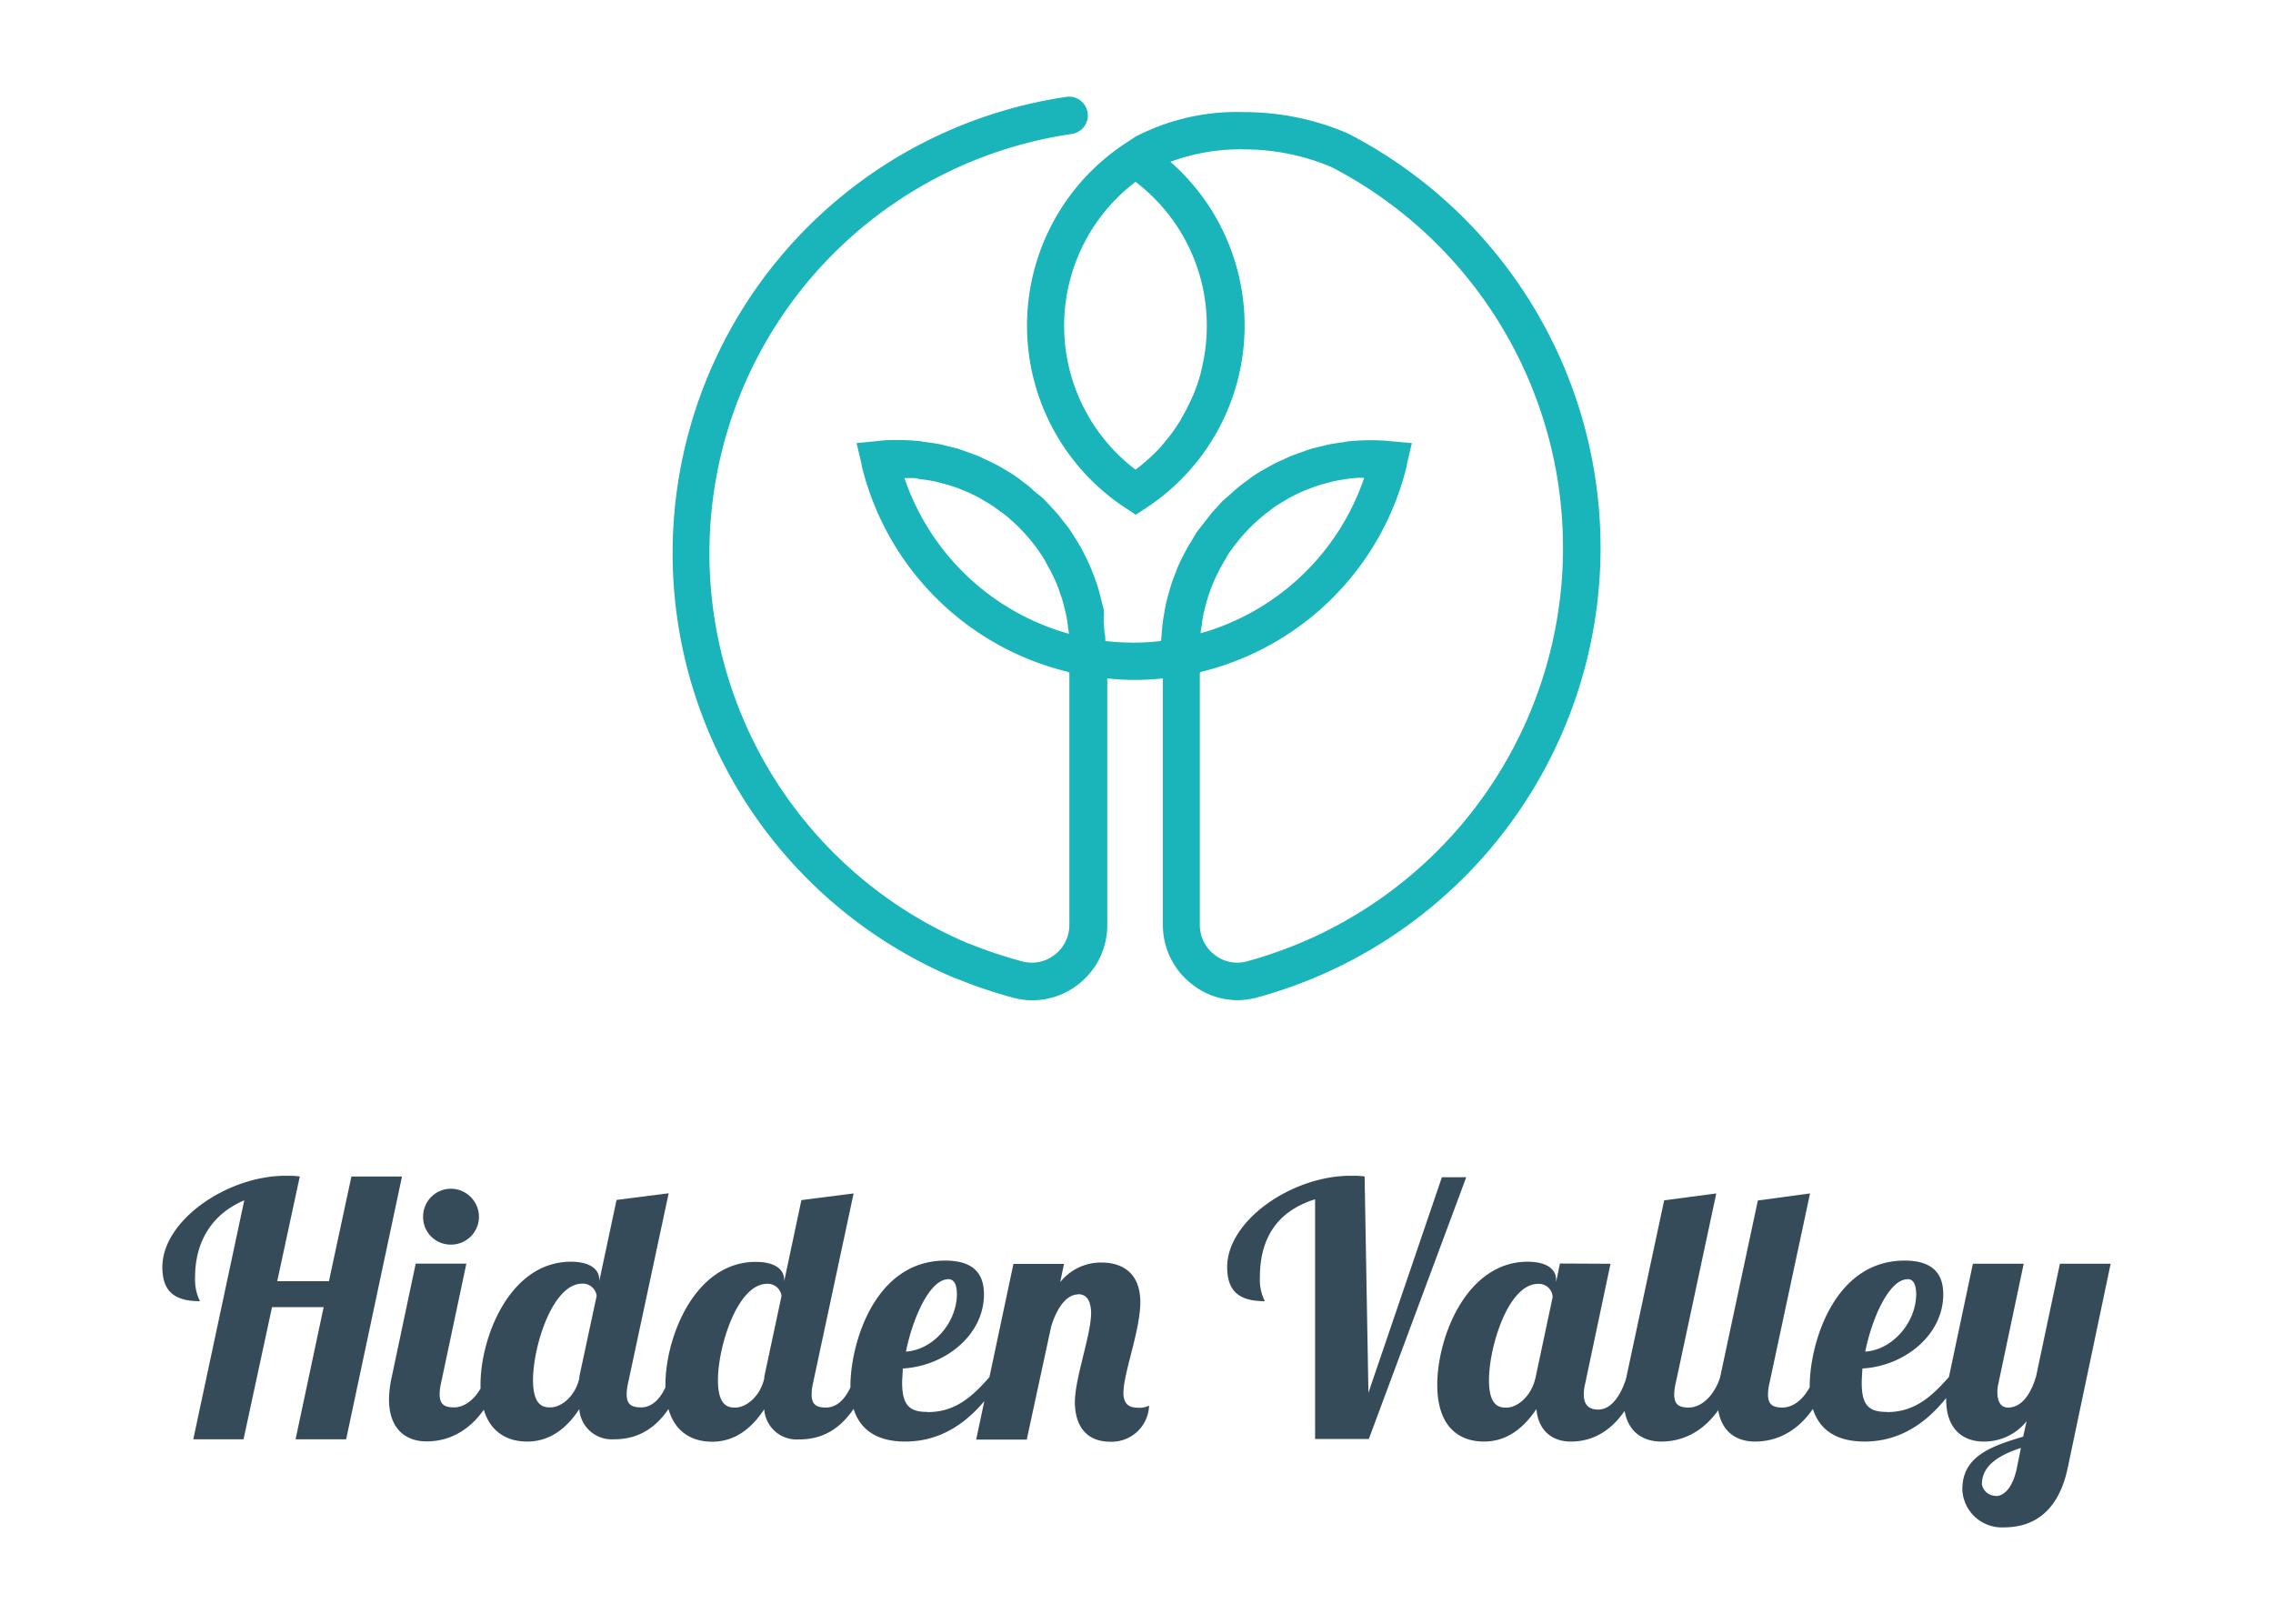
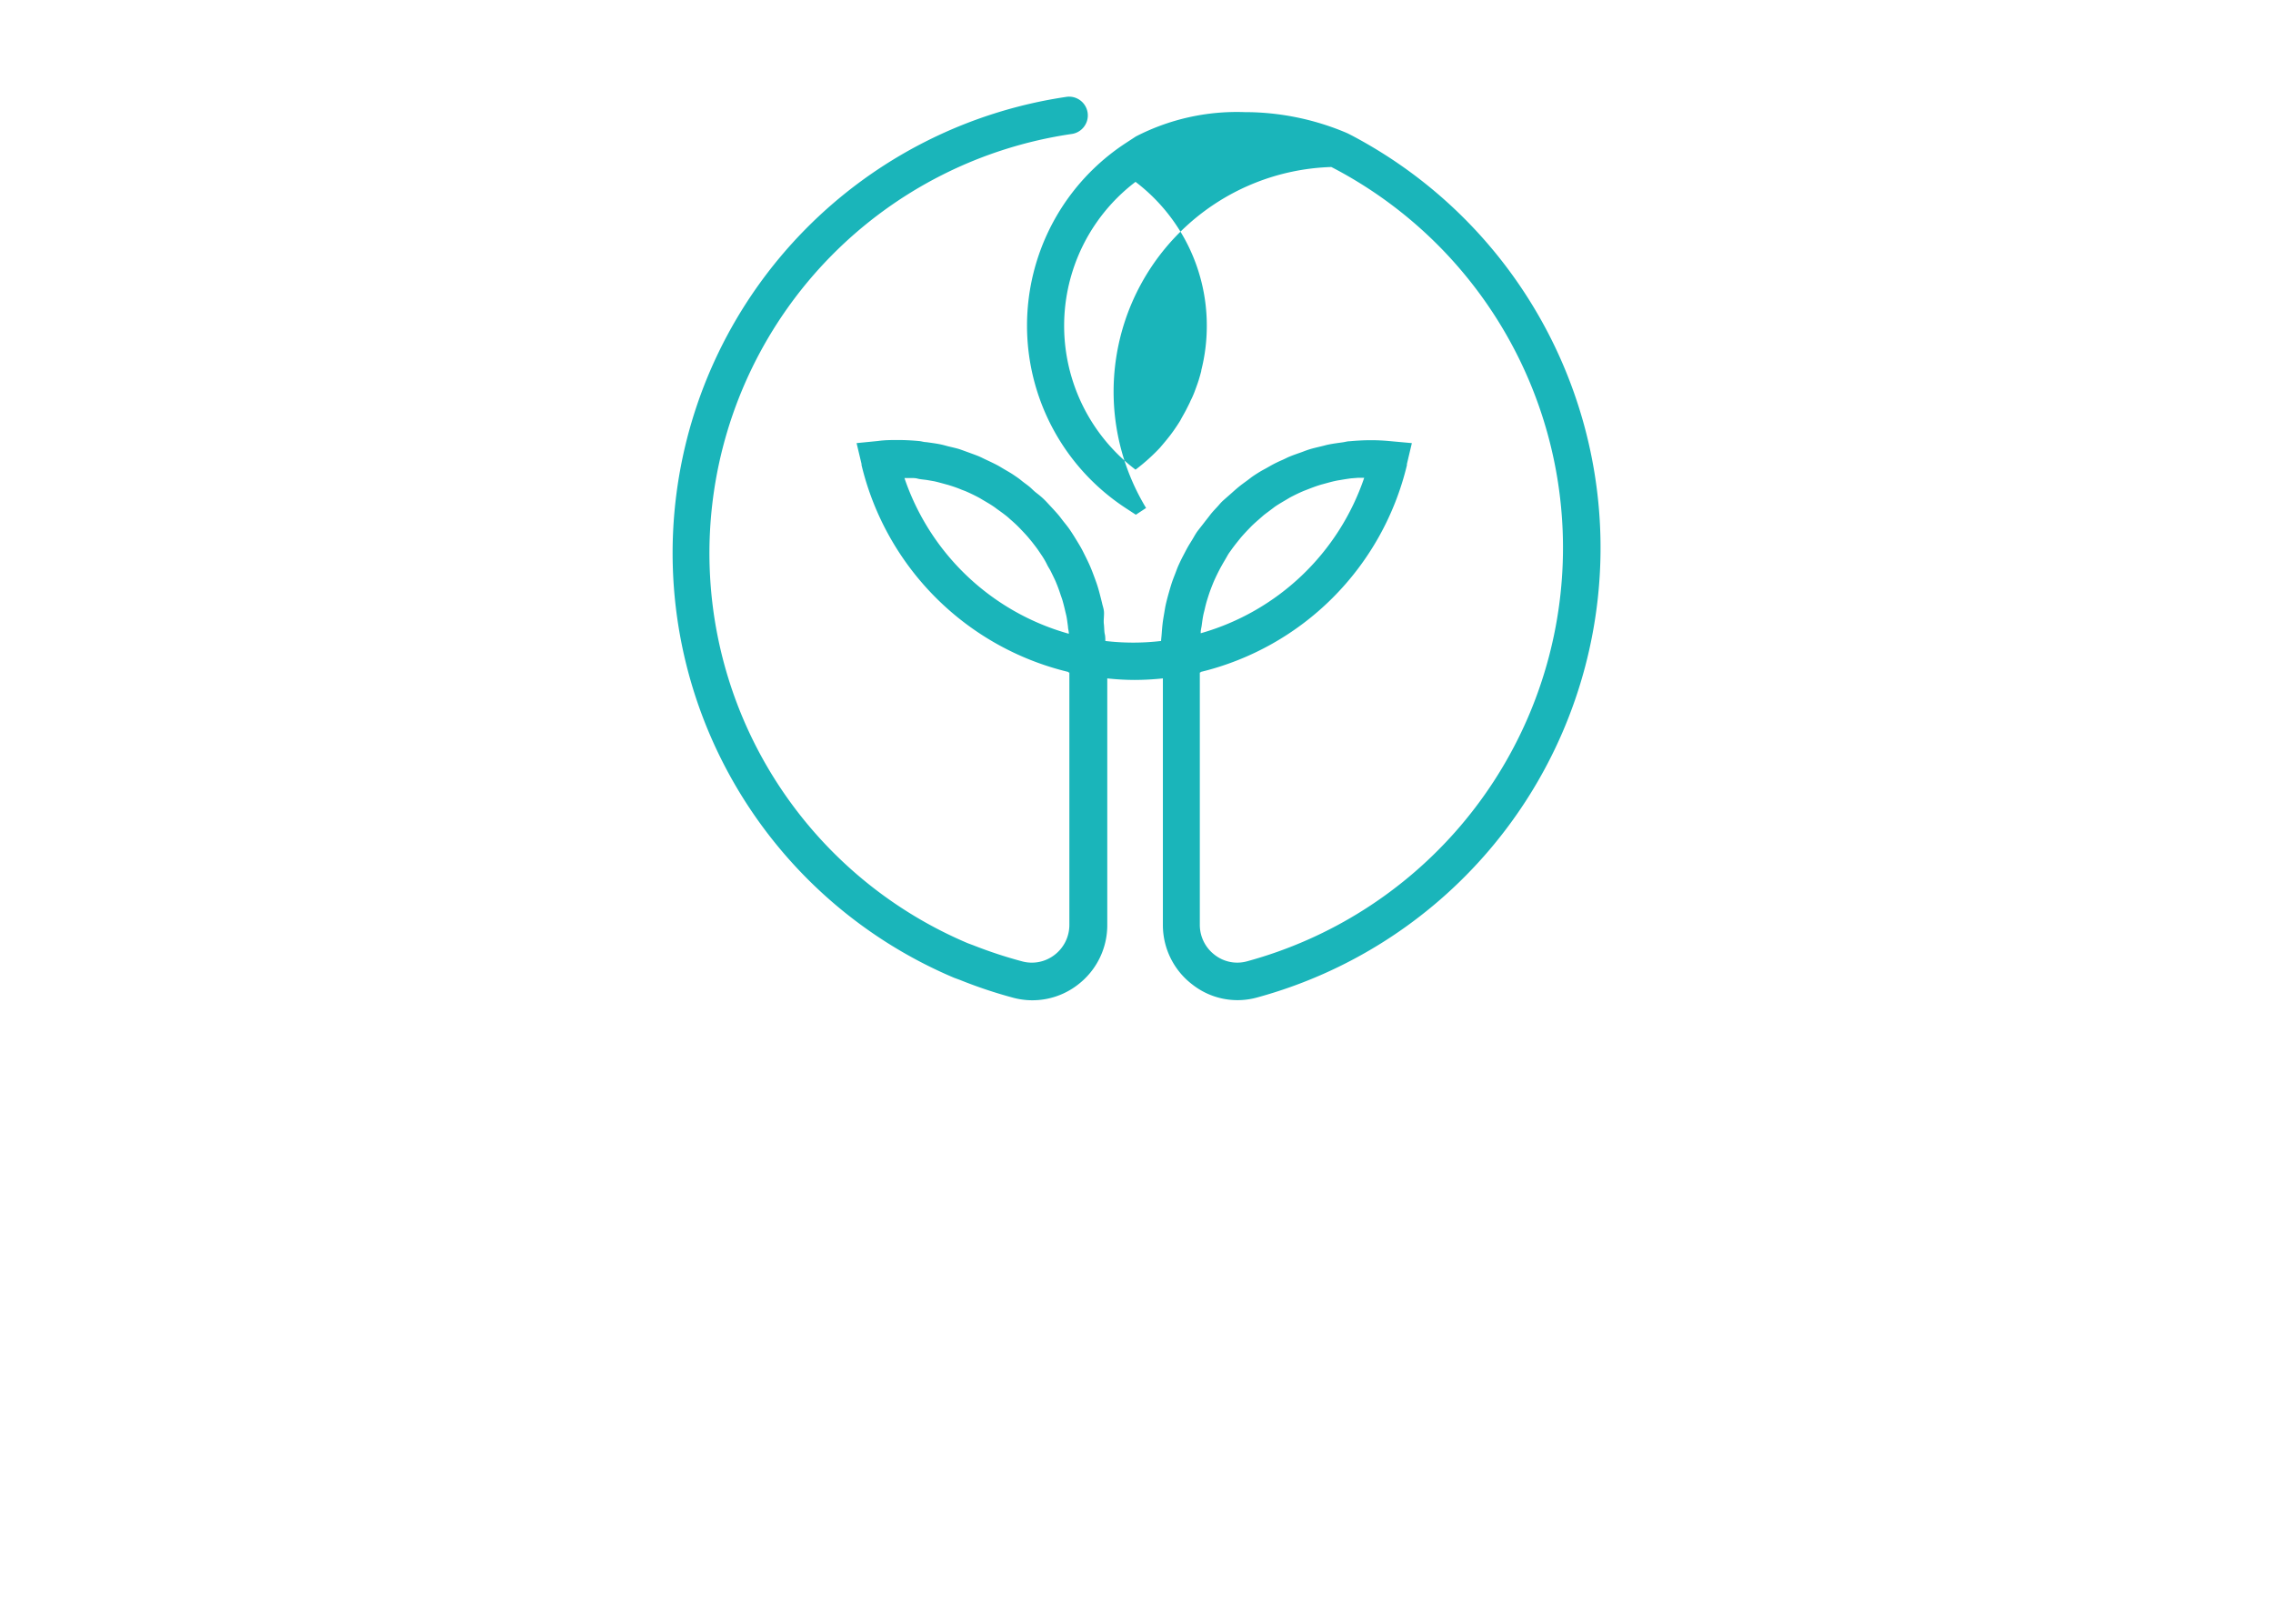
<svg xmlns="http://www.w3.org/2000/svg" id="Layer_1" data-name="Layer 1" viewBox="0 0 280 200">
  <defs>
    <style>.cls-1{fill:#1ab5ba;}.cls-2{fill:#354b5a;}</style>
  </defs>
  <title>Untitled-2</title>
-   <path class="cls-1" d="M166.49,16.67l-.47-.24-.3-.13a32.19,32.19,0,0,0-12.4-2.49,27.12,27.12,0,0,0-13.4,3l0,0-1.27.83h0a26.86,26.86,0,0,0,0,44.93l1.27.83,1.26-.83a26.85,26.85,0,0,0,3-42.64,24.83,24.83,0,0,1,9.17-1.53A27.68,27.68,0,0,1,164,20.57l.35.18a52.8,52.8,0,0,1-10.71,97.65,4.52,4.52,0,0,1-4-.78,4.64,4.64,0,0,1-1.84-3.71V82.84l.09,0v-.07a34.49,34.49,0,0,0,25.42-25.47h0s0-.09,0-.14l.61-2.58-2.64-.24c-.84-.08-1.63-.12-2.42-.12s-1.74.05-2.6.13c-.28,0-.56.09-.84.13-.57.08-1.13.15-1.68.26-.33.06-.65.16-1,.24-.49.12-1,.23-1.47.38s-.66.24-1,.36-.9.31-1.34.49-.65.31-1,.46-.84.38-1.24.6-.64.37-1,.56-.78.45-1.16.7-.6.44-.9.66-.72.52-1.06.8-.57.49-.85.74-.66.58-1,.88-.52.55-.78.83-.6.63-.88,1-.47.6-.7.9-.54.69-.78,1-.42.64-.63,1-.46.73-.67,1.11-.36.68-.53,1-.39.77-.57,1.17-.29.73-.43,1.09-.32.81-.45,1.23-.23.76-.34,1.15-.23.84-.33,1.27-.15.79-.22,1.19-.15.87-.2,1.31-.08.82-.11,1.24-.06.56-.07.85a29.24,29.24,0,0,1-6.87,0c0-.29,0-.57-.07-.86s-.06-.81-.11-1.22S136,76,136,75.53s-.14-.8-.23-1.19-.21-.85-.32-1.27-.21-.77-.34-1.15-.29-.81-.44-1.21-.29-.75-.45-1.11-.36-.77-.55-1.15-.35-.71-.55-1.06-.43-.72-.65-1.08-.42-.67-.64-1-.5-.68-.76-1-.47-.63-.73-.93-.56-.63-.85-.94-.53-.58-.8-.85-.63-.58-1-.86-.57-.52-.87-.77-.69-.51-1-.77-.62-.46-.94-.68-.74-.46-1.12-.68-.65-.4-1-.58-.81-.4-1.22-.59-.66-.33-1-.47-.87-.33-1.31-.49-.68-.25-1-.36-1-.26-1.45-.37c-.33-.09-.65-.18-1-.25-.55-.11-1.12-.18-1.68-.26-.28,0-.56-.1-.85-.13-.85-.08-1.72-.13-2.59-.13s-1.66,0-2.51.12l-2.63.26.61,2.57s0,.09,0,.14h0a34.5,34.5,0,0,0,25.49,25.48v.07l.11,0v31.08a4.64,4.64,0,0,1-1.83,3.7,4.57,4.57,0,0,1-4,.79,55.35,55.35,0,0,1-6.06-2l-.62-.23A52.18,52.18,0,0,1,132.1,16.49a2.31,2.31,0,0,0-.66-4.57,56.8,56.8,0,0,0-13.9,108.52l.71.26a57.16,57.16,0,0,0,6.51,2.18,9.13,9.13,0,0,0,8-1.58,9.22,9.22,0,0,0,3.64-7.36V83.56a32,32,0,0,0,3.37.19,34,34,0,0,0,3.48-.19v30.35a9.21,9.21,0,0,0,3.65,7.37,9,9,0,0,0,8,1.57A57.41,57.41,0,0,0,166.49,16.67Zm-17.83,23.4s0,0,0,.06a22.23,22.23,0,0,1-.68,5.48.31.31,0,0,1,0,.08c-.1.4-.22.8-.34,1.2a.88.88,0,0,0-.05.15c-.13.38-.26.74-.4,1.11l-.07.19c-.14.35-.29.7-.45,1l-.09.21c-.16.34-.33.66-.5,1l-.12.22c-.17.32-.36.63-.55,1a2.39,2.39,0,0,1-.13.21c-.19.31-.4.62-.61.92l-.13.19c-.23.32-.46.63-.71.93a1.34,1.34,0,0,1-.11.14c-.27.33-.55.66-.84,1l0,0a23.71,23.71,0,0,1-3,2.69,22.26,22.26,0,0,1,0-35.45A22.22,22.22,0,0,1,148.66,40.07Zm-.75,37.81c0-.26.07-.51.11-.76.06-.43.11-.85.19-1.26s.13-.54.19-.81.18-.77.3-1.15.17-.54.26-.81.26-.72.4-1.07.22-.53.34-.79.32-.67.49-1,.27-.5.41-.75.38-.64.58-1,.31-.48.47-.71.44-.6.67-.89l.53-.66c.24-.28.5-.56.76-.84l.57-.59c.28-.27.57-.53.87-.79l.58-.51c.33-.27.68-.51,1-.76.18-.13.36-.28.54-.4.47-.31,1-.61,1.45-.88l.23-.14c.58-.31,1.17-.6,1.77-.85l.57-.22c.43-.17.86-.33,1.3-.47.24-.08.49-.14.74-.21.4-.11.79-.22,1.2-.31s.55-.1.83-.15.78-.13,1.17-.18l.89-.07.73,0A29.89,29.89,0,0,1,147.91,78Zm-36.51-19,.8,0c.29,0,.58,0,.86.08s.81.11,1.22.18l.8.14c.42.09.83.21,1.24.32.24.07.47.12.7.2.49.15,1,.33,1.44.52l.43.16c.61.26,1.2.55,1.78.86l.4.24c.43.25.86.5,1.28.78.2.13.38.28.58.42s.67.48,1,.74.4.35.6.52.58.51.86.79.38.39.57.59.52.55.76.84.36.43.53.65.46.59.67.9l.48.71c.2.31.39.63.57,1s.29.5.42.75.33.67.49,1,.23.52.34.79.27.71.39,1.08.19.53.27.8.21.77.3,1.16.13.53.19.8c.08.42.13.85.19,1.28,0,.24.08.49.1.74a.66.66,0,0,1,0,.14A29.88,29.88,0,0,1,111.4,58.84Z" />
-   <path class="cls-2" d="M34.15,157.81h6.37l2.77-12.9h6.23l-6.88,32.37H36.41L39.87,161H33.51L30,177.28H23.81l6.28-29.43c-3.81,1.6-6.06,4.89-6.06,9.48a6.09,6.09,0,0,0,.6,2.94c-3,0-4.63-1.08-4.63-4.2,0-5.75,8-11.25,15.19-11.25.61,0,1.17,0,1.74.09Zm23.3-2.17-3.12,14.72a5.92,5.92,0,0,0-.17,1.38c0,1.22.56,1.61,1.77,1.61,1.69,0,3.25-1.65,3.9-3.81h1.81c-2.46,7.05-6.75,8-9.09,8-2.59,0-4.63-1.55-4.63-5.19a13.88,13.88,0,0,1,.35-2.81l2.94-13.9Zm-2-9.22A3.47,3.47,0,0,1,59,149.88a3.43,3.43,0,0,1-3.46,3.42,3.39,3.39,0,0,1-3.42-3.42A3.43,3.43,0,0,1,55.5,146.42Zm26.92.56-5,23.38a5.92,5.92,0,0,0-.17,1.38c0,1.22.56,1.61,1.78,1.61,1.68,0,2.85-1.65,3.5-3.81h1.82c-2.47,7.05-6.36,7.74-8.7,7.74a4,4,0,0,1-4.24-3.72c-1.3,2-3.34,4-6.41,4s-5.76-1.81-5.76-7c0-5.84,3.6-15.15,11.13-15.15,2.47,0,3.5,1,3.5,2.21v.18l2.13-10Zm-11,22.56,2.13-9.92a1.72,1.72,0,0,0-1.78-1.51c-3.68,0-6.06,7.79-6.06,11.86,0,3.33,1.39,3.38,2.16,3.38,1.22,0,3-1.22,3.55-3.6ZM105.15,147l-5,23.38a5.92,5.92,0,0,0-.17,1.38c0,1.22.56,1.61,1.77,1.61,1.69,0,2.86-1.65,3.51-3.81h1.82c-2.47,7.05-6.36,7.74-8.7,7.74a4,4,0,0,1-4.24-3.72c-1.3,2-3.34,4-6.41,4s-5.76-1.81-5.76-7c0-5.84,3.59-15.15,11.13-15.15,2.46,0,3.5,1,3.5,2.21v.18l2.12-10Zm-11,22.56,2.12-9.92a1.7,1.7,0,0,0-1.77-1.51c-3.68,0-6.06,7.79-6.06,11.86,0,3.33,1.38,3.38,2.16,3.38,1.21,0,3-1.22,3.55-3.6Zm20.13,4.37c3.42,0,5.5-1.91,7.66-4.37h1.48c-2.47,4-6.15,8-11.91,8-4.07,0-6.75-2-6.75-6.88s2.81-15.41,11.69-15.41c3.85,0,4.76,2,4.76,4.16,0,5-4.76,8.83-10,9.13,0,.61-.08,1.21-.08,1.73C111.13,173.22,112.16,173.91,114.24,173.91Zm2.51-16.36c-2.2,0-4.33,4.63-5.19,8.91,3.33-.21,6.28-3.55,6.28-7.14C117.84,158.24,117.58,157.55,116.75,157.55Zm16.06,1.86c-1.55,0-2.72,1.81-3.37,4l-3,13.89h-6.23l4.59-21.64h6.23l-.47,2.25a6.4,6.4,0,0,1,5.06-2.42c2.77,0,4.81,1.43,4.81,4.89s-2.08,8.74-2.08,11.17c0,1.08.43,1.82,1.73,1.82a2.69,2.69,0,0,0,1.43-.26,4.61,4.61,0,0,1-4.76,4.45c-3.34,0-4.38-2.42-4.38-4.89,0-2.94,2-8.27,2-11C134.37,160.19,133.85,159.41,132.81,159.41Zm35.72,12.12L177.62,145h3l-12,32.24H162V147.72c-4.72,1.47-6.8,4.85-6.8,9.61a5.89,5.89,0,0,0,.61,2.94c-3,0-4.64-1.08-4.64-4.2,0-5.75,8-11.25,15.2-11.25.6,0,1.17,0,1.73.09Zm29.82-15.89-3.11,14.72a6,6,0,0,0-.18,1.38c0,1.22.57,1.86,1.78,1.86,1.69,0,2.86-1.9,3.51-4.06h1.81c-2.46,7.05-6.36,8-8.7,8s-4-1.38-4.24-4c-1.34,2-3.37,4-6.45,4s-5.76-1.81-5.76-7c0-5.84,3.6-15.15,11.13-15.15,2.47,0,3.51,1,3.51,2.21v.3l.47-2.29ZM183.42,170c0,3.33,1.39,3.38,2.17,3.38,1.25,0,3.07-1.3,3.59-3.81l2.08-9.79a1.68,1.68,0,0,0-1.78-1.64C185.8,158.11,183.42,165.9,183.42,170Zm28-23-5,23.38a6,6,0,0,0-.18,1.38c0,1.22.57,1.61,1.78,1.61,1.69,0,3.25-1.65,3.9-3.81h1.81c-2.46,7.05-6.75,8-9.09,8-2.59,0-4.63-1.55-4.63-5.19a13.88,13.88,0,0,1,.35-2.81L205,147.85Zm11.55,0-5,23.38a6,6,0,0,0-.18,1.38c0,1.22.57,1.61,1.78,1.61,1.69,0,3.24-1.65,3.89-3.81h1.82c-2.47,7.05-6.75,8-9.09,8-2.6,0-4.63-1.55-4.63-5.19a13.88,13.88,0,0,1,.35-2.81l4.63-21.69Zm9.48,26.93c3.42,0,5.5-1.91,7.67-4.37h1.47c-2.47,4-6.15,8-11.91,8-4.06,0-6.75-2-6.75-6.88s2.82-15.41,11.69-15.41c3.85,0,4.76,2,4.76,4.16,0,5-4.76,8.83-9.95,9.13-.05.61-.09,1.21-.09,1.73C229.31,173.22,230.35,173.91,232.42,173.91Zm2.52-16.36c-2.21,0-4.33,4.63-5.2,8.91,3.33-.21,6.28-3.55,6.28-7.14C236,158.24,235.76,157.55,234.94,157.55Zm14.32-1.91-3.11,14.72a4.37,4.37,0,0,0-.13,1.08c0,1,.3,1.91,1.3,1.91,1.69,0,2.81-1.65,3.46-3.81l2.94-13.9H260l-5.28,25.11c-1.3,6.19-5,7.36-7.88,7.36a4.87,4.87,0,0,1-5.11-4.68c0-4,3.38-5.28,7.49-6.49l.43-1.91a6.68,6.68,0,0,1-5.28,2.51c-2.59,0-4.63-1.55-4.63-5.19a13.88,13.88,0,0,1,.35-2.81l2.94-13.9Zm-3.41,28.61c.86,0,2-.82,2.55-3.37l.52-2.56c-2.73.91-4.81,2.17-4.81,4.5A1.75,1.75,0,0,0,245.85,184.25Z" />
+   <path class="cls-1" d="M166.49,16.67l-.47-.24-.3-.13a32.19,32.19,0,0,0-12.4-2.49,27.12,27.12,0,0,0-13.4,3l0,0-1.27.83h0a26.86,26.86,0,0,0,0,44.93l1.27.83,1.26-.83A27.68,27.68,0,0,1,164,20.57l.35.18a52.8,52.8,0,0,1-10.71,97.65,4.52,4.52,0,0,1-4-.78,4.64,4.64,0,0,1-1.84-3.71V82.84l.09,0v-.07a34.49,34.49,0,0,0,25.42-25.47h0s0-.09,0-.14l.61-2.58-2.64-.24c-.84-.08-1.63-.12-2.42-.12s-1.74.05-2.6.13c-.28,0-.56.09-.84.13-.57.08-1.13.15-1.68.26-.33.06-.65.16-1,.24-.49.12-1,.23-1.47.38s-.66.24-1,.36-.9.31-1.34.49-.65.31-1,.46-.84.38-1.24.6-.64.37-1,.56-.78.45-1.16.7-.6.44-.9.66-.72.52-1.06.8-.57.49-.85.74-.66.58-1,.88-.52.55-.78.83-.6.63-.88,1-.47.6-.7.9-.54.69-.78,1-.42.64-.63,1-.46.73-.67,1.11-.36.68-.53,1-.39.77-.57,1.17-.29.73-.43,1.09-.32.81-.45,1.23-.23.76-.34,1.15-.23.84-.33,1.27-.15.79-.22,1.19-.15.87-.2,1.31-.08.82-.11,1.24-.06.56-.07.85a29.24,29.24,0,0,1-6.87,0c0-.29,0-.57-.07-.86s-.06-.81-.11-1.22S136,76,136,75.53s-.14-.8-.23-1.19-.21-.85-.32-1.27-.21-.77-.34-1.15-.29-.81-.44-1.21-.29-.75-.45-1.11-.36-.77-.55-1.15-.35-.71-.55-1.06-.43-.72-.65-1.08-.42-.67-.64-1-.5-.68-.76-1-.47-.63-.73-.93-.56-.63-.85-.94-.53-.58-.8-.85-.63-.58-1-.86-.57-.52-.87-.77-.69-.51-1-.77-.62-.46-.94-.68-.74-.46-1.12-.68-.65-.4-1-.58-.81-.4-1.22-.59-.66-.33-1-.47-.87-.33-1.31-.49-.68-.25-1-.36-1-.26-1.45-.37c-.33-.09-.65-.18-1-.25-.55-.11-1.12-.18-1.68-.26-.28,0-.56-.1-.85-.13-.85-.08-1.72-.13-2.59-.13s-1.66,0-2.51.12l-2.63.26.61,2.57s0,.09,0,.14h0a34.5,34.5,0,0,0,25.49,25.48v.07l.11,0v31.08a4.64,4.64,0,0,1-1.83,3.7,4.57,4.57,0,0,1-4,.79,55.35,55.35,0,0,1-6.06-2l-.62-.23A52.18,52.18,0,0,1,132.1,16.49a2.31,2.31,0,0,0-.66-4.57,56.8,56.8,0,0,0-13.9,108.52l.71.26a57.16,57.16,0,0,0,6.51,2.18,9.13,9.13,0,0,0,8-1.58,9.22,9.22,0,0,0,3.64-7.36V83.56a32,32,0,0,0,3.37.19,34,34,0,0,0,3.48-.19v30.35a9.21,9.21,0,0,0,3.65,7.37,9,9,0,0,0,8,1.57A57.41,57.41,0,0,0,166.49,16.67Zm-17.83,23.4s0,0,0,.06a22.23,22.23,0,0,1-.68,5.48.31.31,0,0,1,0,.08c-.1.4-.22.8-.34,1.2a.88.88,0,0,0-.05.15c-.13.38-.26.74-.4,1.11l-.07.19c-.14.35-.29.7-.45,1l-.09.21c-.16.34-.33.66-.5,1l-.12.22c-.17.32-.36.63-.55,1a2.39,2.39,0,0,1-.13.21c-.19.31-.4.62-.61.92l-.13.19c-.23.32-.46.63-.71.93a1.34,1.34,0,0,1-.11.14c-.27.33-.55.66-.84,1l0,0a23.71,23.71,0,0,1-3,2.69,22.26,22.26,0,0,1,0-35.45A22.22,22.22,0,0,1,148.66,40.07Zm-.75,37.81c0-.26.07-.51.11-.76.06-.43.11-.85.19-1.26s.13-.54.19-.81.18-.77.3-1.15.17-.54.26-.81.26-.72.4-1.07.22-.53.34-.79.32-.67.49-1,.27-.5.41-.75.38-.64.58-1,.31-.48.47-.71.44-.6.67-.89l.53-.66c.24-.28.5-.56.76-.84l.57-.59c.28-.27.57-.53.87-.79l.58-.51c.33-.27.68-.51,1-.76.18-.13.36-.28.54-.4.47-.31,1-.61,1.45-.88l.23-.14c.58-.31,1.17-.6,1.77-.85l.57-.22c.43-.17.86-.33,1.3-.47.24-.08.49-.14.74-.21.4-.11.79-.22,1.2-.31s.55-.1.83-.15.78-.13,1.17-.18l.89-.07.73,0A29.89,29.89,0,0,1,147.91,78Zm-36.51-19,.8,0c.29,0,.58,0,.86.08s.81.11,1.22.18l.8.14c.42.09.83.21,1.24.32.24.07.47.12.7.2.49.15,1,.33,1.44.52l.43.16c.61.26,1.2.55,1.78.86l.4.24c.43.25.86.5,1.28.78.2.13.38.28.58.42s.67.48,1,.74.4.35.6.52.58.51.86.79.38.39.57.59.52.55.76.84.36.43.53.65.46.59.67.9l.48.71c.2.31.39.63.57,1s.29.5.42.75.33.67.49,1,.23.52.34.79.27.71.39,1.08.19.53.27.8.21.77.3,1.16.13.53.19.8c.08.42.13.85.19,1.28,0,.24.08.49.1.74a.66.66,0,0,1,0,.14A29.88,29.88,0,0,1,111.4,58.84Z" />
</svg>